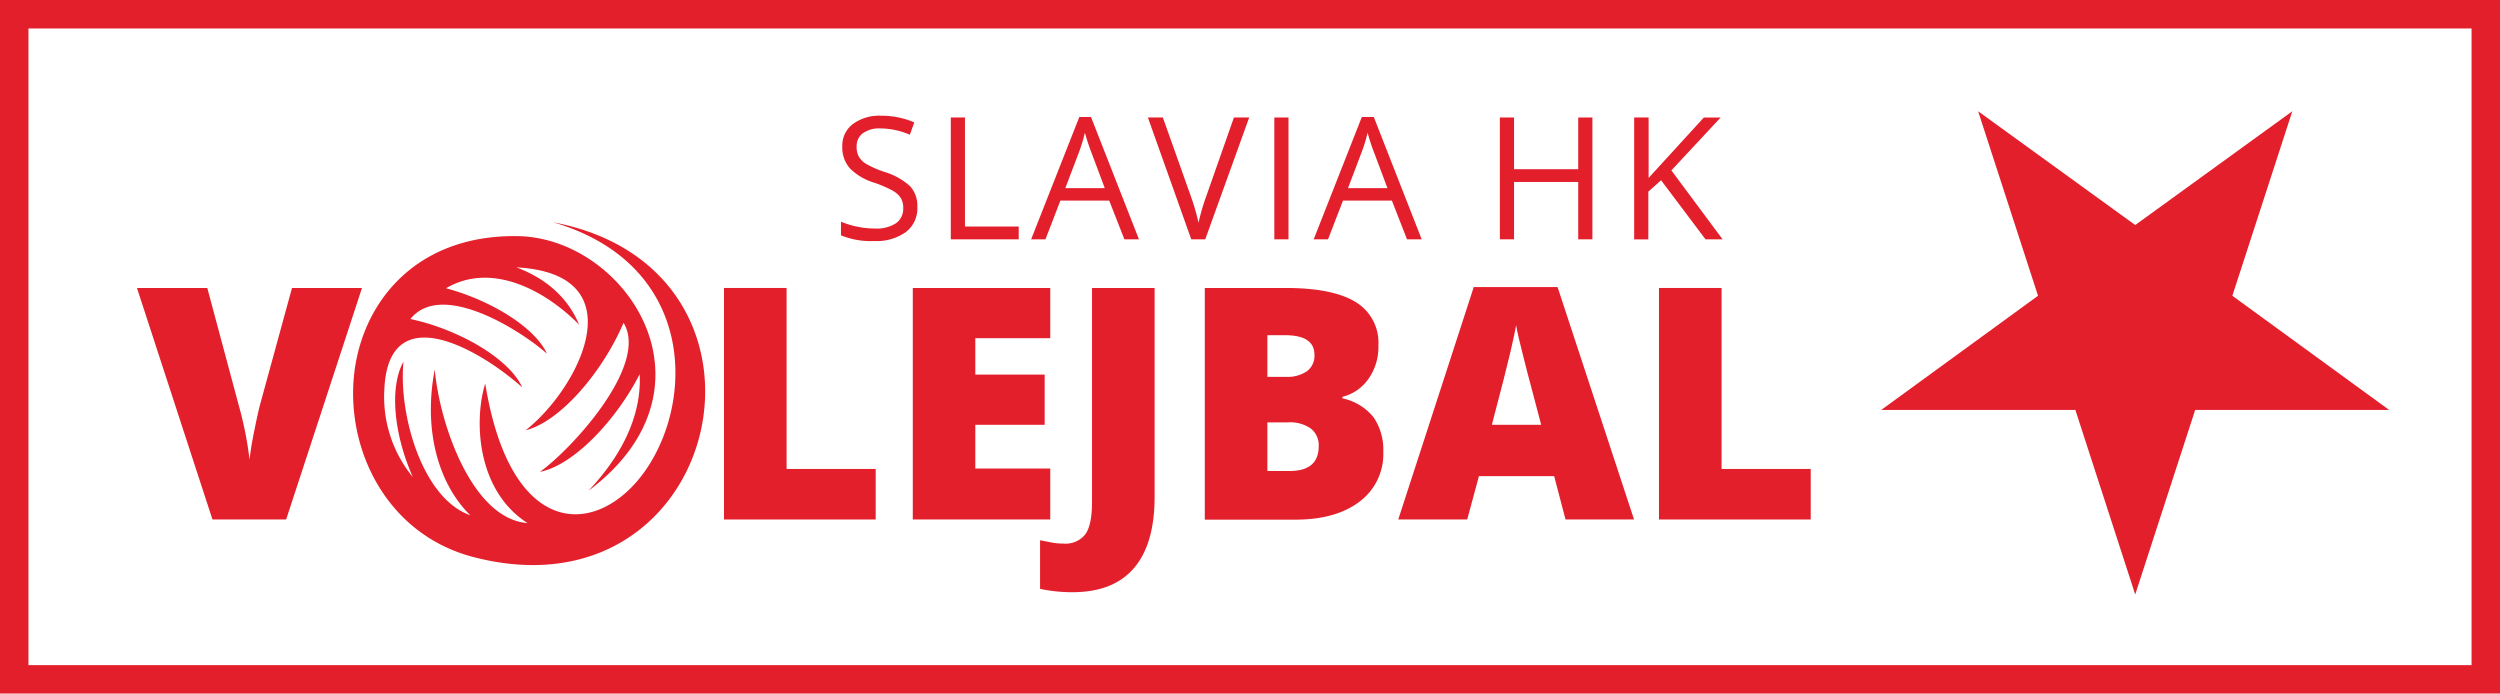
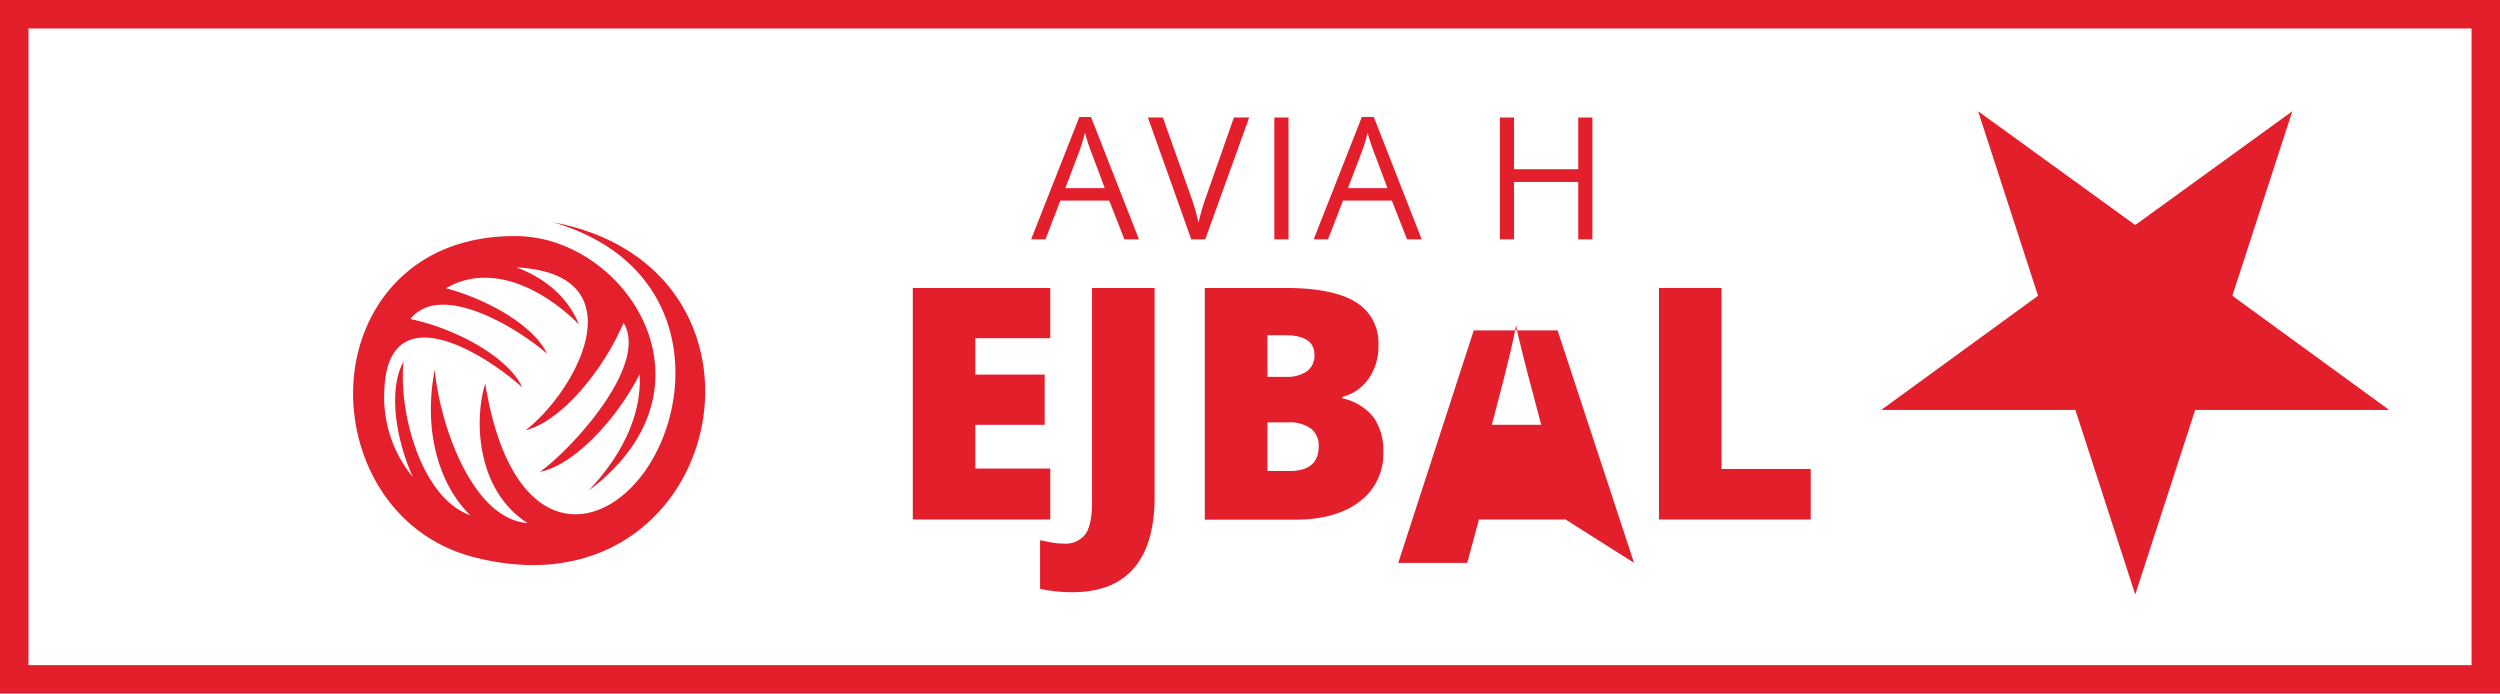
<svg xmlns="http://www.w3.org/2000/svg" id="Layer_1" data-name="Layer 1" viewBox="0 0 439.37 121.89">
  <defs>
    <style>.cls-1,.cls-6{fill:none;}.cls-2{clip-path:url(#clip-path);}.cls-3{fill:#e4202c;fill-rule:evenodd;}.cls-4{fill:#e31f2c;}.cls-5{clip-path:url(#clip-path-2);}.cls-6{stroke:#e31f2c;stroke-width:5px;}</style>
    <clipPath id="clip-path" transform="translate(-21.26 -21.26)">
      <rect class="cls-1" x="82.92" y="60.33" width="79.28" height="70.27" />
    </clipPath>
    <clipPath id="clip-path-2" transform="translate(-21.26 -21.26)">
      <rect class="cls-1" x="21.26" y="21.26" width="439.37" height="121.89" />
    </clipPath>
  </defs>
  <title>slaviahk_logotyp_CMYK</title>
  <g class="cls-2">
    <path class="cls-3" d="M118.5,60.33c43.69,8.29,30,70.26-14,58.84-14.26-3.7-21.54-17-21.17-29.71.39-13.45,9.85-27,28.92-26.7s36.58,26.69,12.43,44.75c6.86-7.26,9.32-14.35,9-20.48-4.19,8.18-11.64,16-17.53,17.16,5.6-4,19.22-18.83,14.7-26.19-3.72,8.69-11.16,17.38-17.22,18.88,9.21-7.17,19.84-27.47-1.59-28.63,5.22,2,9,5.28,11,10.07-6-6.07-15.4-11.1-23.39-6.4,7.72,2.07,15.58,6.79,17.74,11.5-5-4.39-18.65-12.84-24-6.09,8.29,1.75,17.32,6.86,19.65,12-7.9-7-23.52-15.71-24.23.34a22.19,22.19,0,0,0,5,15.43c-3.29-7.43-4.18-15.68-1.64-20.28-.9,9.07,3.2,24,11.75,27-5.62-5.5-8.3-15-6.25-25.63.81,9.43,6.52,26.27,16.3,27-9-5.77-9.42-18.16-7.43-24.52,4.54,28,20.18,27,28.34,15C143.53,90.9,143,67.5,118.5,60.33" transform="translate(-21.26 -21.26)" />
  </g>
-   <path class="cls-4" d="M72.58,71.87h12.3L71.55,112.56H58.6L45.33,71.87H57.69L63.22,92.5a61.76,61.76,0,0,1,1.9,9.57c.13-1.3.39-2.92.78-4.87s.73-3.48,1-4.59Z" transform="translate(-21.26 -21.26)" />
-   <path class="cls-4" d="M148.5,112.56V71.87h11v31.81h15.66v8.88Z" transform="translate(-21.26 -21.26)" />
  <path class="cls-4" d="M205.84,112.56H181.68V71.87h24.16V80.7H192.67v6.4h12.19v8.82H192.67v7.68h13.17Z" transform="translate(-21.26 -21.26)" />
  <path class="cls-4" d="M209.76,125.34a27,27,0,0,1-5.71-.59v-8.54l1.9.37a10.58,10.58,0,0,0,2.17.21,4.41,4.41,0,0,0,3.89-1.64c.78-1.09,1.17-3,1.17-5.62V71.87h11v36.71q0,8.27-3.62,12.51T209.76,125.34Z" transform="translate(-21.26 -21.26)" />
  <path class="cls-4" d="M233,71.87h14.19q8.29,0,12.32,2.47a8.34,8.34,0,0,1,4,7.66,9.7,9.7,0,0,1-1.75,5.85A7.88,7.88,0,0,1,257.19,91v.27a9.52,9.52,0,0,1,5.48,3.34,10.1,10.1,0,0,1,1.7,6.07,10.42,10.42,0,0,1-4.16,8.73q-4.17,3.18-11.35,3.18H233Zm11,15.62h3.31a6,6,0,0,0,3.66-1,3.37,3.37,0,0,0,1.3-2.89c0-2.28-1.73-3.43-5.18-3.43H244Zm0,8v8.55h3.87q5.15,0,5.15-4.35a3.72,3.72,0,0,0-1.38-3.11,6.3,6.3,0,0,0-4-1.09Z" transform="translate(-21.26 -21.26)" />
-   <path class="cls-4" d="M296.4,112.56l-2-7.62H281.18l-2.06,7.62H267l13.27-40.85H295l13.44,40.85Zm-4.28-16.64-1.76-6.68c-.41-1.48-.9-3.4-1.49-5.76s-1-4-1.15-5.07q-.25,1.43-1,4.68t-3.27,12.83Z" transform="translate(-21.26 -21.26)" />
+   <path class="cls-4" d="M296.4,112.56H281.18l-2.06,7.62H267l13.27-40.85H295l13.44,40.85Zm-4.28-16.64-1.76-6.68c-.41-1.48-.9-3.4-1.49-5.76s-1-4-1.15-5.07q-.25,1.43-1,4.68t-3.27,12.83Z" transform="translate(-21.26 -21.26)" />
  <path class="cls-4" d="M312.82,112.56V71.87h11v31.81h15.67v8.88Z" transform="translate(-21.26 -21.26)" />
-   <path class="cls-4" d="M182.48,57.62a5.23,5.23,0,0,1-2,4.41,8.83,8.83,0,0,1-5.56,1.59,13.81,13.81,0,0,1-5.86-1v-2.4a15.06,15.06,0,0,0,2.87.88,14.69,14.69,0,0,0,3.07.32,6.21,6.21,0,0,0,3.75-.94A3.11,3.11,0,0,0,180,57.86a3.4,3.4,0,0,0-.44-1.83,4.21,4.21,0,0,0-1.5-1.31,21,21,0,0,0-3.18-1.36,10.19,10.19,0,0,1-4.27-2.53A5.58,5.58,0,0,1,169.29,47a4.76,4.76,0,0,1,1.86-3.94,7.76,7.76,0,0,1,4.92-1.46,14.51,14.51,0,0,1,5.87,1.17l-.77,2.17A13.33,13.33,0,0,0,176,43.83a5,5,0,0,0-3.09.84A2.82,2.82,0,0,0,171.81,47a3.57,3.57,0,0,0,.41,1.83,3.87,3.87,0,0,0,1.38,1.3,16.91,16.91,0,0,0,3,1.31,11.8,11.8,0,0,1,4.64,2.58A5.09,5.09,0,0,1,182.48,57.62Z" transform="translate(-21.26 -21.26)" />
-   <path class="cls-4" d="M188.36,63.32V41.91h2.49V61.07h9.45v2.25Z" transform="translate(-21.26 -21.26)" />
  <path class="cls-4" d="M218.87,63.32l-2.67-6.81h-8.58L205,63.32h-2.52l8.47-21.5H213l8.43,21.5Zm-3.45-9-2.49-6.64q-.48-1.26-1-3.09a28.54,28.54,0,0,1-.92,3.09l-2.52,6.64Z" transform="translate(-21.26 -21.26)" />
  <path class="cls-4" d="M238.12,41.91h2.68l-7.72,21.41h-2.46L223,41.91h2.63l4.92,13.85a38.07,38.07,0,0,1,1.35,4.65,37.85,37.85,0,0,1,1.38-4.73Z" transform="translate(-21.26 -21.26)" />
  <path class="cls-4" d="M245.22,63.32V41.91h2.49V63.32Z" transform="translate(-21.26 -21.26)" />
  <path class="cls-4" d="M268.54,63.32l-2.66-6.81h-8.59l-2.63,6.81h-2.52l8.46-21.5h2.1l8.42,21.5Zm-3.44-9-2.49-6.64c-.32-.84-.66-1.87-1-3.09a26.45,26.45,0,0,1-.92,3.09l-2.52,6.64Z" transform="translate(-21.26 -21.26)" />
  <path class="cls-4" d="M301.12,63.32h-2.49V53.24H287.35V63.32h-2.49V41.91h2.49V51h11.28V41.91h2.49Z" transform="translate(-21.26 -21.26)" />
-   <path class="cls-4" d="M324,63.32H321l-7.81-10.38-2.24,2v8.39h-2.49V41.91H311V52.53l9.71-10.62h2.95L315,51.21Z" transform="translate(-21.26 -21.26)" />
  <g class="cls-5">
    <path class="cls-4" d="M441.14,93.3H407.06l-10.54,32.44L386,93.3H351.89l27.55-20.06L368.91,40.81l27.61,20,27.61-20L413.59,73.24Z" transform="translate(-21.26 -21.26)" />
    <rect class="cls-6" x="2.5" y="2.5" width="434.37" height="116.89" />
  </g>
</svg>